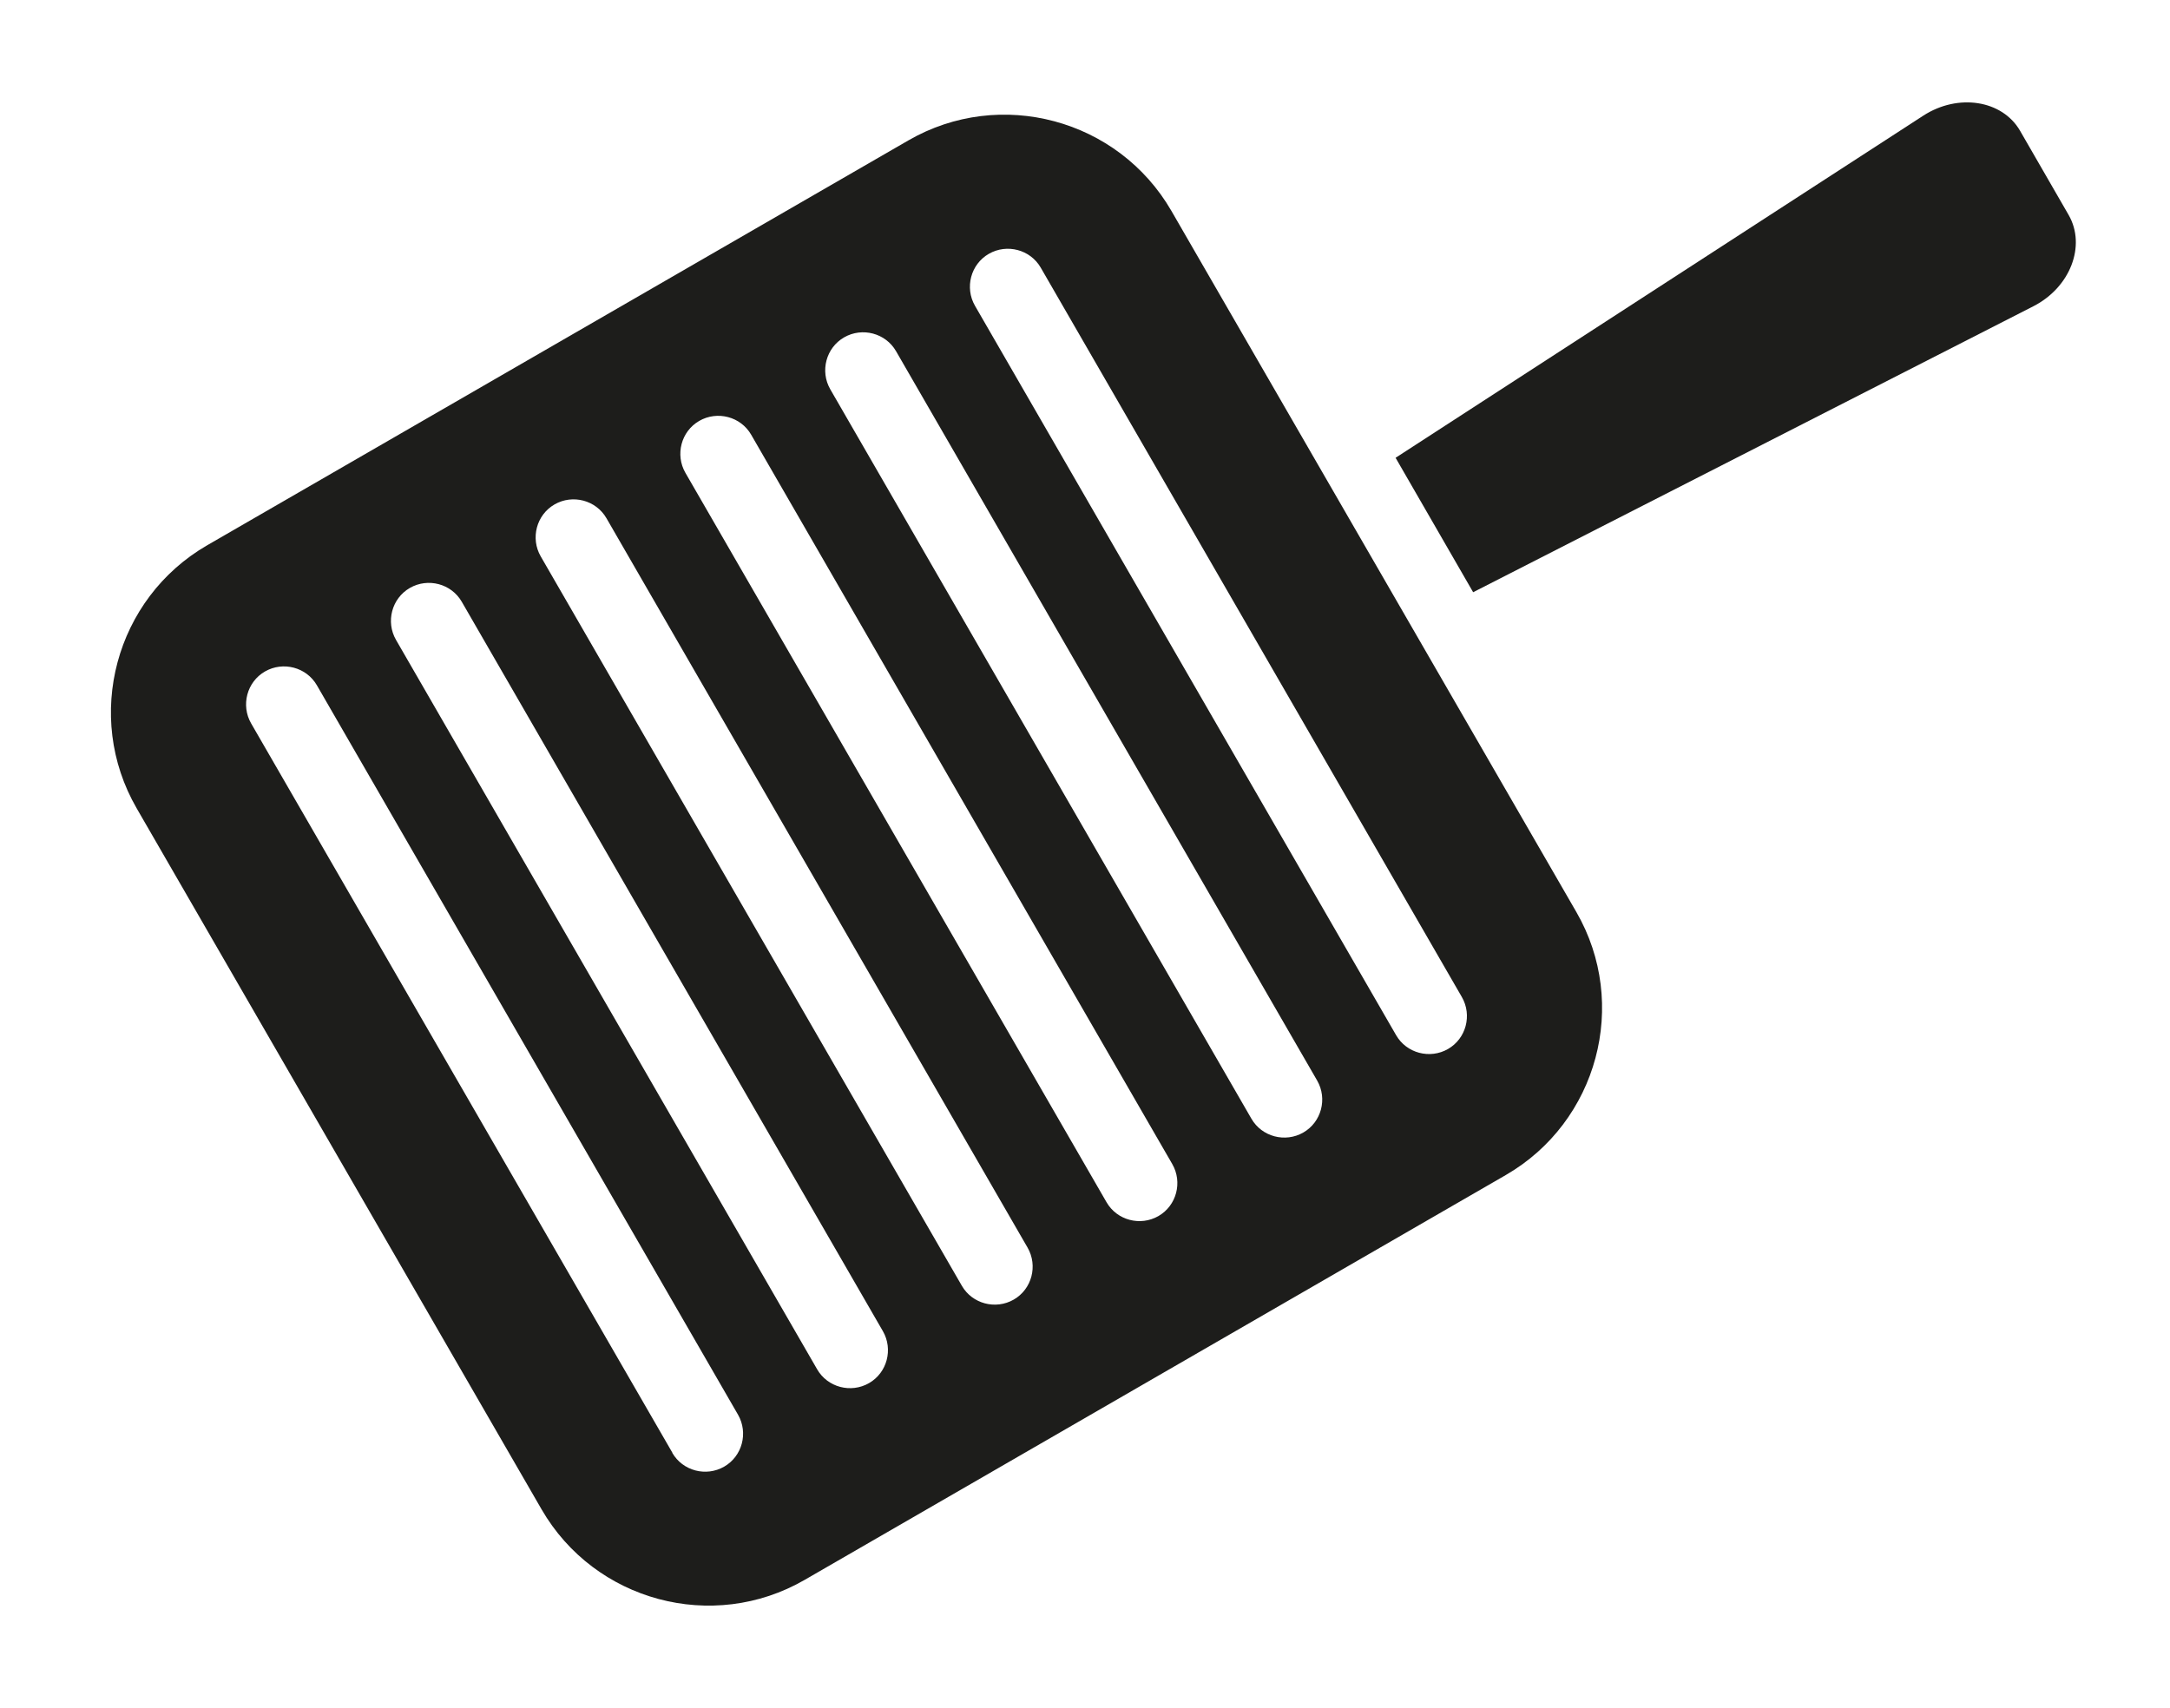
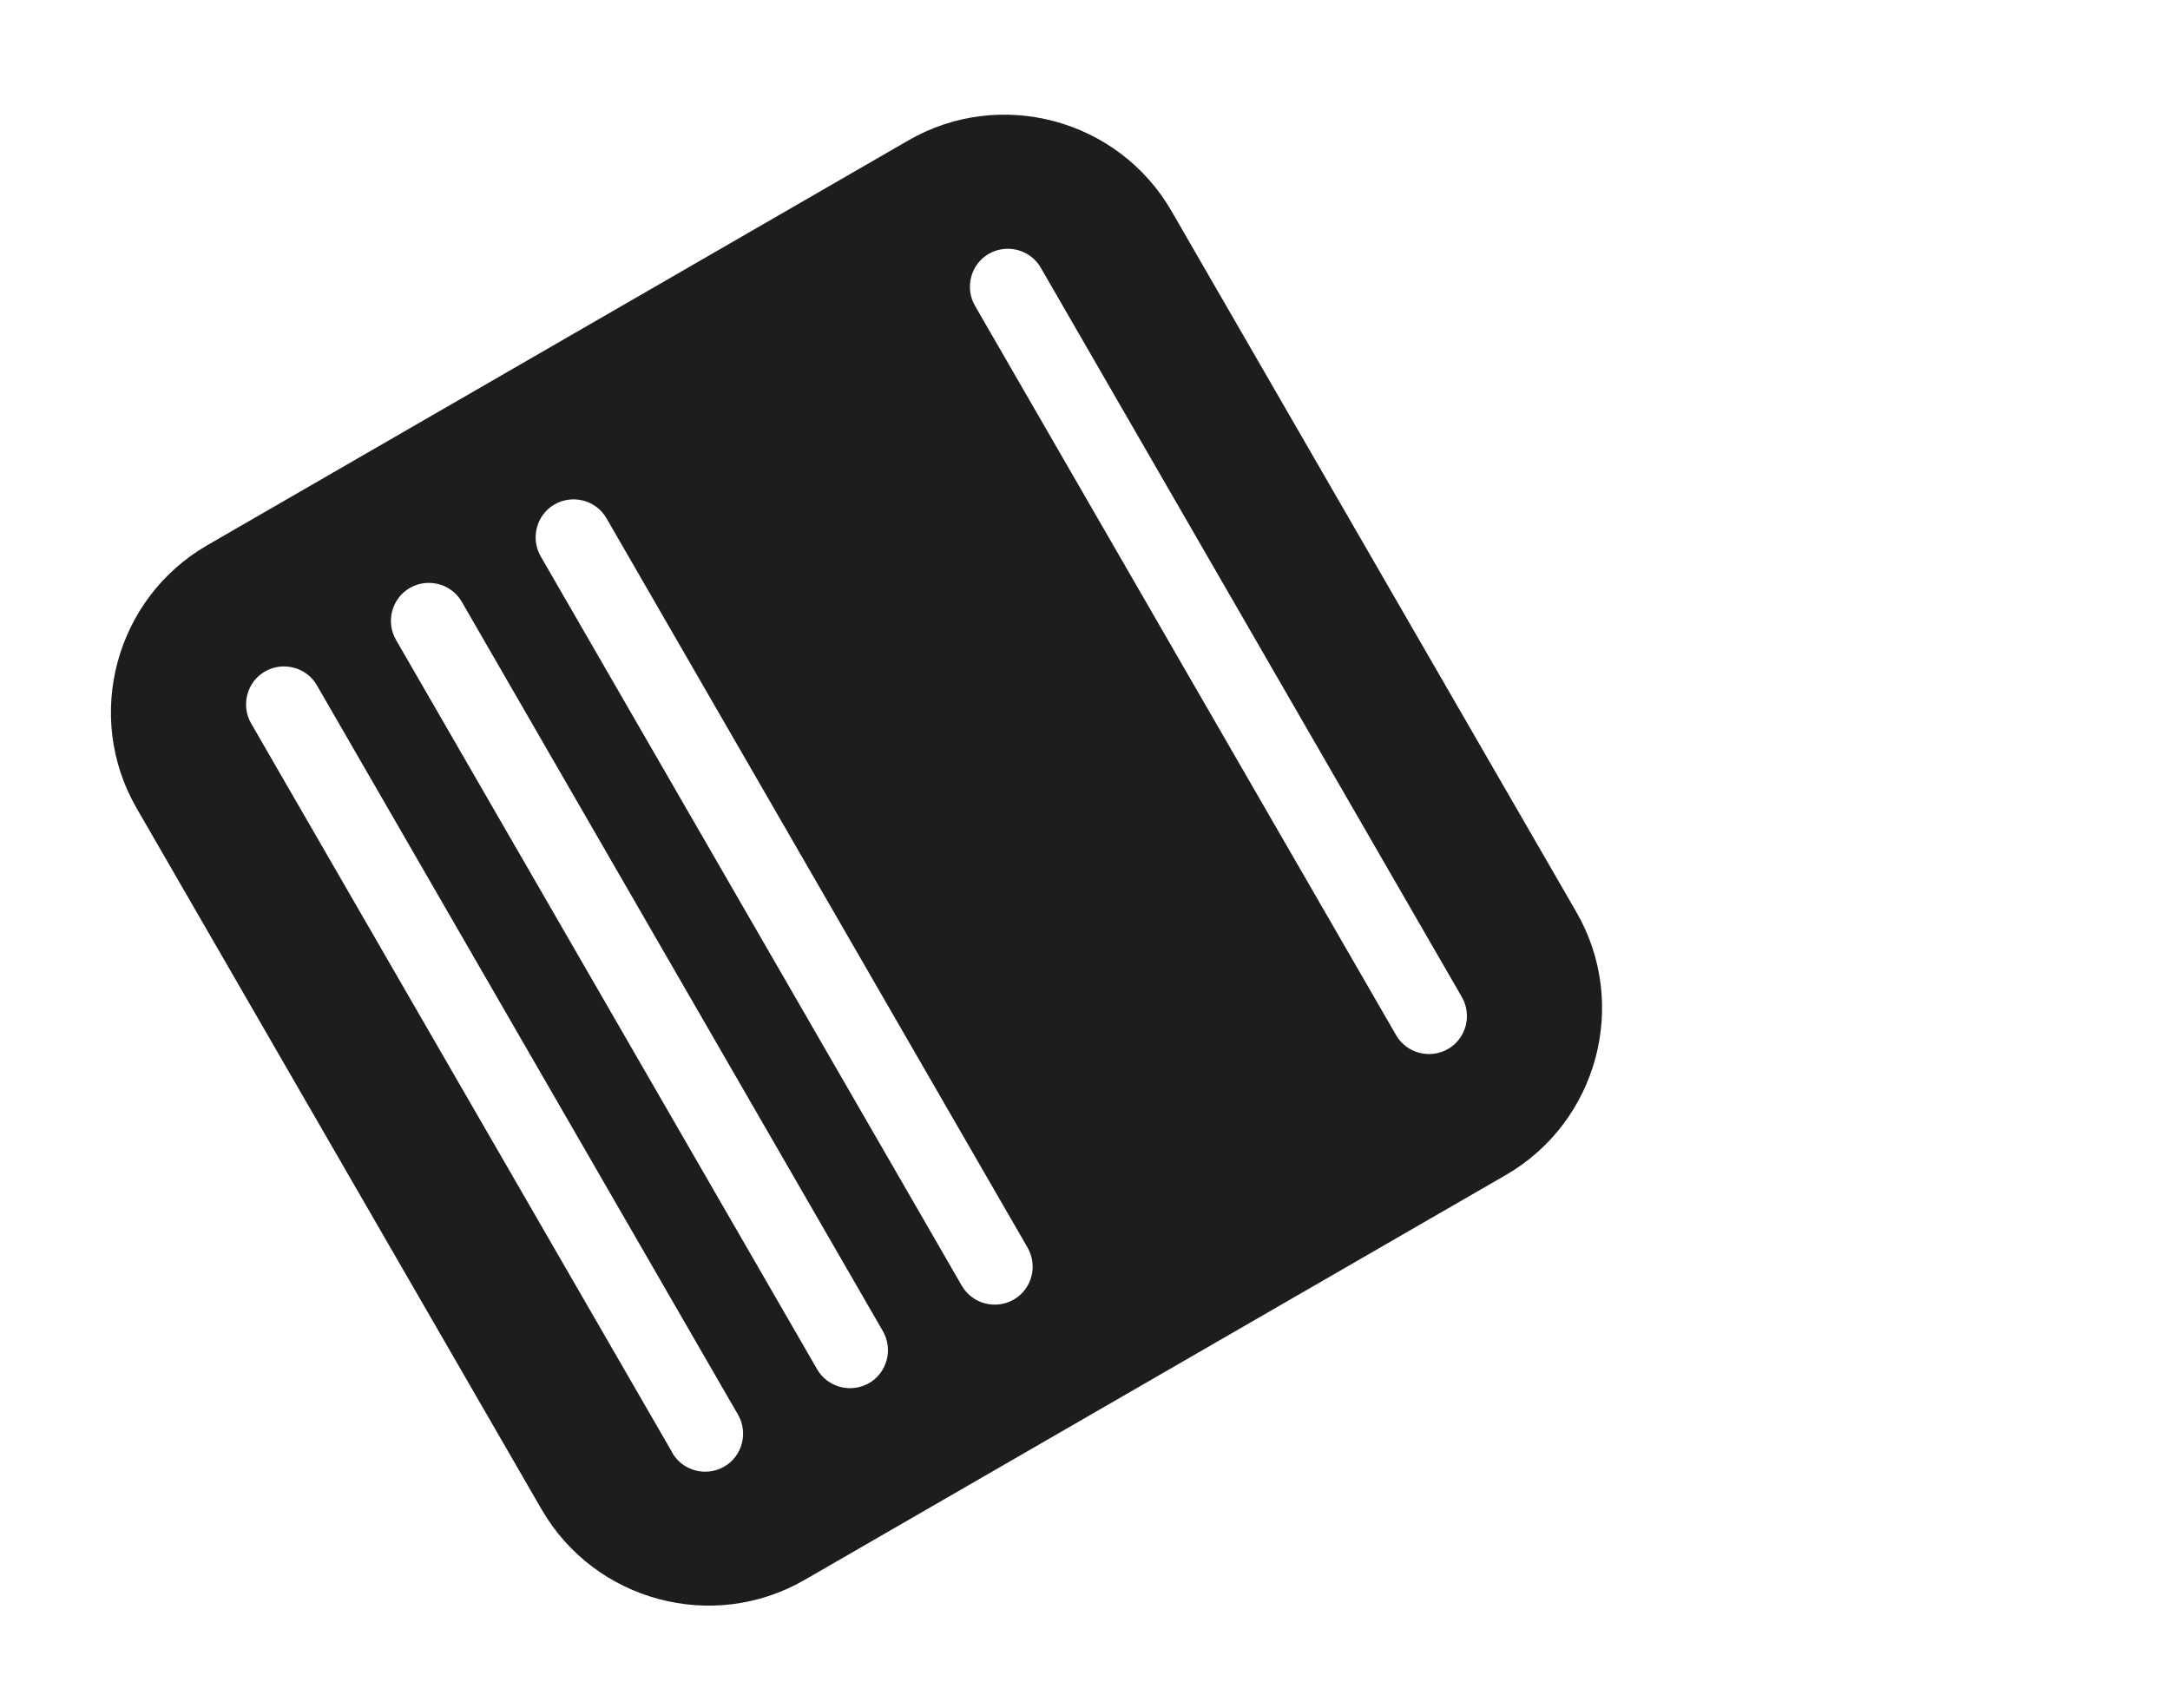
<svg xmlns="http://www.w3.org/2000/svg" id="uuid-f1693968-ba49-4fbe-949b-d405eaaeed00" viewBox="0 0 127.02 100">
  <defs>
    <style>.uuid-cf484ffa-0aa7-42d5-85cd-02ba572d0c3a{fill:#1d1d1b;stroke-width:0px;}</style>
  </defs>
-   <path class="uuid-cf484ffa-0aa7-42d5-85cd-02ba572d0c3a" d="M121.09,12.59l-2.85-4.94c-1.04-1.79-3.62-2.2-5.66-.88l-30.89,20.03,4.54,7.87,32.79-16.74c2.16-1.1,3.1-3.54,2.07-5.34Z" />
-   <path class="uuid-cf484ffa-0aa7-42d5-85cd-02ba572d0c3a" d="M92.27,53.39l-23.7-41.04c-3.11-5.38-10.02-7.24-15.4-4.13L12.13,31.92c-5.38,3.11-7.24,10.02-4.13,15.4l23.7,41.04c3.11,5.38,10.02,7.24,15.4,4.13l41.04-23.7c5.38-3.11,7.24-10.02,4.13-15.4ZM39.36,85.05L14.7,42.35c-.61-1.06-.25-2.43.81-3.04s2.43-.25,3.04.81l24.65,42.7c.61,1.06.25,2.43-.81,3.04s-2.43.25-3.04-.81ZM47.83,80.16l-24.65-42.7c-.61-1.06-.25-2.43.81-3.04s2.43-.25,3.04.81l24.65,42.7c.61,1.06.25,2.43-.81,3.04s-2.43.25-3.04-.81ZM56.3,75.27l-24.65-42.7c-.61-1.06-.25-2.43.81-3.04s2.43-.25,3.04.81l24.65,42.7c.61,1.06.25,2.43-.81,3.04s-2.43.25-3.04-.81ZM64.77,70.38l-24.65-42.7c-.61-1.06-.25-2.43.81-3.04s2.43-.25,3.04.81l24.65,42.7c.61,1.06.25,2.43-.81,3.04s-2.43.25-3.04-.81ZM73.25,65.49l-24.65-42.7c-.61-1.06-.25-2.43.81-3.04s2.43-.25,3.04.81l24.65,42.7c.61,1.06.25,2.43-.81,3.04s-2.43.25-3.04-.81ZM81.72,60.6l-24.65-42.7c-.61-1.06-.25-2.43.81-3.04s2.43-.25,3.04.81l24.65,42.7c.61,1.06.25,2.43-.81,3.04s-2.43.25-3.04-.81Z" />
+   <path class="uuid-cf484ffa-0aa7-42d5-85cd-02ba572d0c3a" d="M92.27,53.39l-23.7-41.04c-3.11-5.38-10.02-7.24-15.4-4.13L12.13,31.92c-5.38,3.11-7.24,10.02-4.13,15.4l23.7,41.04c3.11,5.38,10.02,7.24,15.4,4.13l41.04-23.7c5.38-3.11,7.24-10.02,4.13-15.4ZM39.36,85.05L14.7,42.35c-.61-1.06-.25-2.43.81-3.04s2.43-.25,3.04.81l24.65,42.7c.61,1.06.25,2.43-.81,3.04s-2.43.25-3.04-.81ZM47.83,80.16l-24.65-42.7c-.61-1.06-.25-2.43.81-3.04s2.43-.25,3.04.81l24.65,42.7c.61,1.06.25,2.43-.81,3.04s-2.43.25-3.04-.81ZM56.3,75.27l-24.65-42.7c-.61-1.06-.25-2.43.81-3.04s2.43-.25,3.04.81l24.65,42.7c.61,1.06.25,2.43-.81,3.04s-2.43.25-3.04-.81ZM64.77,70.38l-24.65-42.7c-.61-1.06-.25-2.43.81-3.04s2.43-.25,3.04.81l24.65,42.7c.61,1.06.25,2.43-.81,3.04s-2.43.25-3.04-.81Zl-24.65-42.7c-.61-1.06-.25-2.43.81-3.04s2.43-.25,3.04.81l24.65,42.7c.61,1.06.25,2.43-.81,3.04s-2.43.25-3.04-.81ZM81.72,60.6l-24.65-42.7c-.61-1.06-.25-2.43.81-3.04s2.43-.25,3.04.81l24.65,42.7c.61,1.06.25,2.43-.81,3.04s-2.43.25-3.04-.81Z" />
</svg>